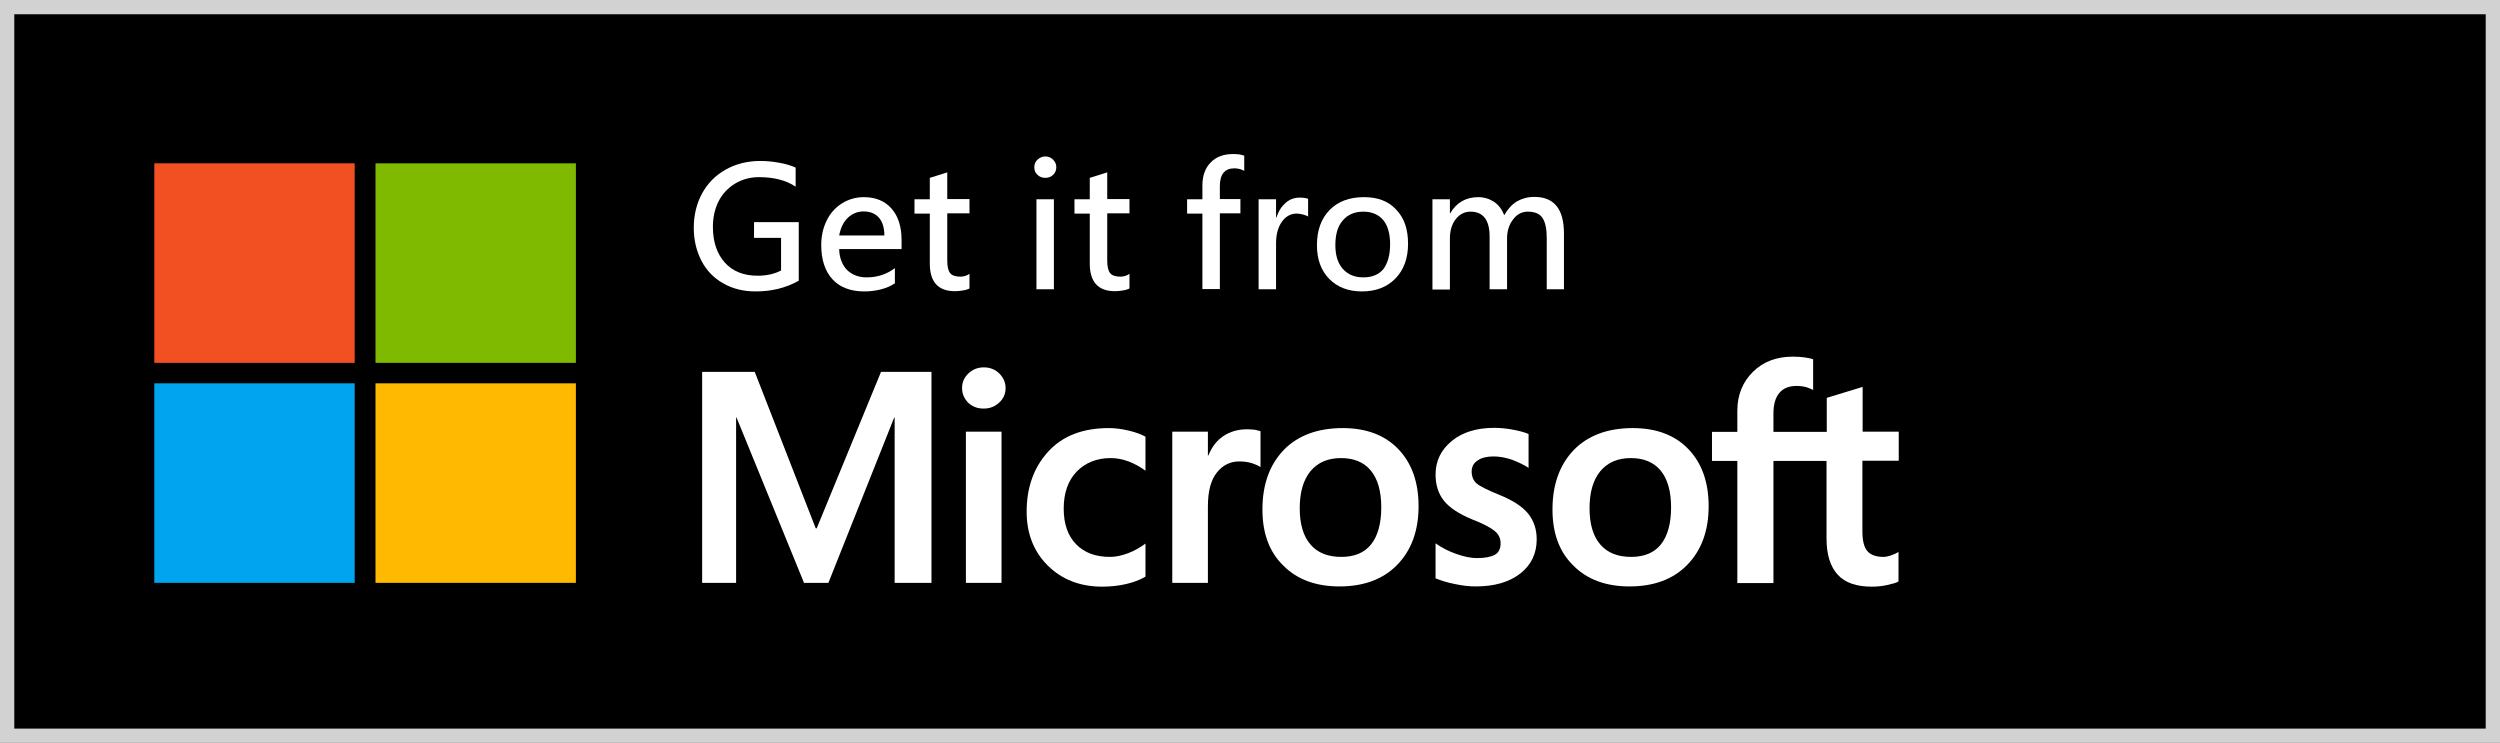
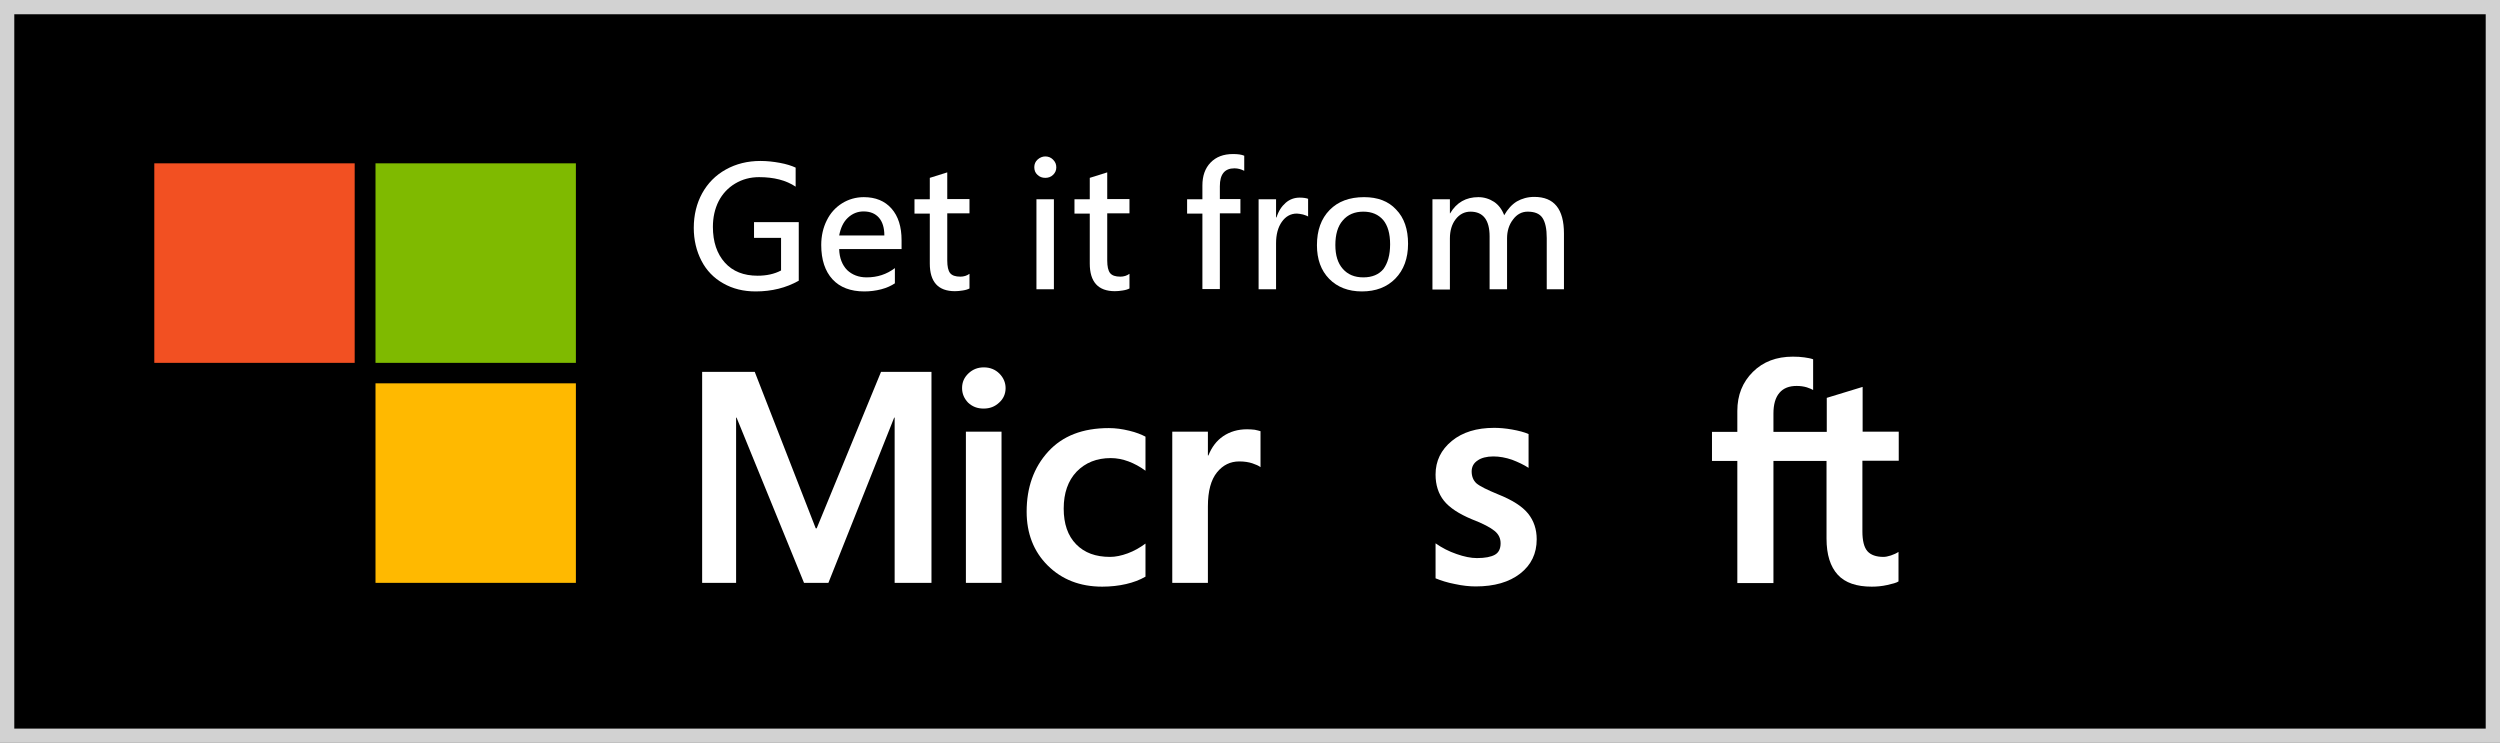
<svg xmlns="http://www.w3.org/2000/svg" width="175" height="52" viewBox="0 0 175 52" fill="none">
  <rect x="0" y="0" width="175" height="52" fill="#333333" stroke="none" />
  <path d="M0.5 51.5V0.5H174.5V51.5H0.5Z" fill="black" stroke="#D2D2D2" />
  <path d="M24.828 11.433H10.801V25.4H24.828V11.433Z" fill="#F25022" />
  <path d="M40.312 11.433H26.285V25.4H40.312V11.433Z" fill="#7FBA00" />
-   <path d="M24.828 26.833H10.801V40.8H24.828V26.833Z" fill="#00A4EF" />
  <path d="M40.312 26.833H26.285V40.8H40.312V26.833Z" fill="#FFB900" />
  <path d="M67.345 27.166C67.345 26.75 67.496 26.416 67.797 26.133C68.099 25.85 68.45 25.716 68.869 25.716C69.304 25.716 69.672 25.866 69.957 26.15C70.241 26.433 70.392 26.783 70.392 27.166C70.392 27.566 70.241 27.916 69.94 28.183C69.639 28.466 69.287 28.6 68.852 28.6C68.417 28.6 68.065 28.466 67.764 28.183C67.496 27.9 67.345 27.566 67.345 27.166ZM70.107 40.8H67.613V30.216H70.107V40.8Z" fill="white" />
  <path d="M77.707 38.983C78.075 38.983 78.493 38.9 78.945 38.733C79.397 38.566 79.799 38.333 80.184 38.05V40.366C79.782 40.6 79.331 40.766 78.828 40.883C78.326 41 77.757 41.066 77.154 41.066C75.598 41.066 74.326 40.566 73.338 39.583C72.35 38.6 71.865 37.333 71.865 35.816C71.865 34.116 72.367 32.716 73.371 31.616C74.376 30.516 75.782 29.966 77.623 29.966C78.092 29.966 78.561 30.033 79.046 30.15C79.531 30.266 79.9 30.416 80.184 30.566V32.95C79.799 32.666 79.397 32.45 78.996 32.3C78.594 32.15 78.175 32.066 77.757 32.066C76.769 32.066 75.983 32.383 75.363 33.016C74.761 33.65 74.459 34.516 74.459 35.6C74.459 36.666 74.744 37.5 75.33 38.1C75.916 38.7 76.702 38.983 77.707 38.983Z" fill="white" />
  <path d="M87.298 30.05C87.499 30.05 87.683 30.067 87.834 30.083C87.985 30.116 88.135 30.15 88.236 30.183V32.7C88.102 32.6 87.918 32.517 87.666 32.433C87.415 32.35 87.114 32.3 86.746 32.3C86.126 32.3 85.608 32.55 85.189 33.066C84.771 33.583 84.553 34.367 84.553 35.45V40.8H82.059V30.216H84.553V31.883H84.587C84.821 31.3 85.156 30.85 85.624 30.533C86.093 30.216 86.645 30.05 87.298 30.05Z" fill="white" />
-   <path d="M88.37 35.666C88.37 33.916 88.872 32.533 89.859 31.5C90.847 30.483 92.236 29.966 93.994 29.966C95.651 29.966 96.957 30.466 97.894 31.45C98.831 32.433 99.3 33.766 99.3 35.433C99.3 37.15 98.798 38.516 97.81 39.533C96.823 40.55 95.467 41.05 93.76 41.05C92.119 41.05 90.797 40.566 89.843 39.6C88.855 38.65 88.37 37.333 88.37 35.666ZM90.981 35.583C90.981 36.683 91.232 37.533 91.734 38.116C92.236 38.7 92.956 38.983 93.893 38.983C94.797 38.983 95.5 38.7 95.969 38.116C96.438 37.533 96.689 36.666 96.689 35.516C96.689 34.383 96.438 33.516 95.952 32.933C95.467 32.35 94.764 32.066 93.877 32.066C92.956 32.066 92.253 32.366 91.734 32.983C91.232 33.6 90.981 34.45 90.981 35.583Z" fill="white" />
  <path d="M103.016 33C103.016 33.35 103.133 33.633 103.351 33.833C103.585 34.033 104.087 34.283 104.857 34.6C105.862 35 106.565 35.45 106.967 35.95C107.368 36.45 107.569 37.05 107.569 37.75C107.569 38.75 107.184 39.55 106.414 40.15C105.644 40.75 104.606 41.05 103.301 41.05C102.865 41.05 102.38 41 101.844 40.883C101.309 40.783 100.857 40.633 100.489 40.483V38.033C100.94 38.35 101.426 38.6 101.962 38.783C102.48 38.966 102.966 39.066 103.384 39.066C103.953 39.066 104.372 38.983 104.64 38.833C104.908 38.683 105.042 38.416 105.042 38.033C105.042 37.683 104.908 37.4 104.623 37.166C104.339 36.933 103.82 36.65 103.033 36.35C102.112 35.966 101.459 35.533 101.074 35.05C100.689 34.566 100.489 33.95 100.489 33.216C100.489 32.266 100.874 31.483 101.627 30.866C102.38 30.25 103.368 29.95 104.59 29.95C104.958 29.95 105.376 29.983 105.845 30.066C106.314 30.15 106.699 30.25 107 30.383V32.75C106.665 32.533 106.28 32.35 105.845 32.183C105.41 32.033 104.958 31.95 104.539 31.95C104.071 31.95 103.686 32.05 103.435 32.233C103.15 32.416 103.016 32.683 103.016 33Z" fill="white" />
-   <path d="M108.674 35.666C108.674 33.916 109.176 32.533 110.164 31.5C111.151 30.483 112.541 29.966 114.298 29.966C115.955 29.966 117.261 30.466 118.198 31.45C119.136 32.433 119.605 33.766 119.605 35.433C119.605 37.15 119.102 38.516 118.115 39.533C117.127 40.55 115.771 41.05 114.064 41.05C112.423 41.05 111.101 40.566 110.147 39.6C109.159 38.65 108.674 37.333 108.674 35.666ZM111.268 35.583C111.268 36.683 111.52 37.533 112.022 38.116C112.524 38.7 113.244 38.983 114.181 38.983C115.085 38.983 115.788 38.7 116.257 38.116C116.725 37.533 116.976 36.666 116.976 35.516C116.976 34.383 116.725 33.516 116.24 32.933C115.755 32.35 115.052 32.066 114.164 32.066C113.244 32.066 112.541 32.366 112.022 32.983C111.52 33.6 111.268 34.45 111.268 35.583Z" fill="white" />
  <path d="M127.857 32.266V37.7C127.857 38.833 128.125 39.666 128.644 40.233C129.162 40.8 129.966 41.066 131.021 41.066C131.372 41.066 131.74 41.033 132.109 40.95C132.477 40.866 132.745 40.8 132.895 40.7V38.633C132.745 38.733 132.561 38.816 132.36 38.883C132.159 38.95 131.975 38.983 131.841 38.983C131.339 38.983 130.954 38.85 130.719 38.583C130.485 38.316 130.368 37.85 130.368 37.2V32.25H132.912V30.216H130.384V27.083L127.874 27.85V30.233H124.141V28.95C124.141 28.316 124.275 27.833 124.559 27.5C124.844 27.166 125.246 27.016 125.764 27.016C126.032 27.016 126.267 27.05 126.484 27.116C126.685 27.183 126.836 27.25 126.919 27.3V25.15C126.735 25.083 126.534 25.05 126.3 25.016C126.066 24.983 125.798 24.966 125.497 24.966C124.358 24.966 123.421 25.316 122.701 26.033C121.981 26.75 121.613 27.65 121.613 28.766V30.233H119.839V32.266H121.613V40.816H124.141V32.266H127.857Z" fill="white" />
  <path d="M65.203 26.033V40.8H62.625V29.233H62.592L57.988 40.8H56.281L51.56 29.233H51.527V40.8H49.15V26.033H52.833L57.101 36.983H57.168L61.671 26.033H65.203Z" fill="white" />
  <path d="M55.913 19.65C55.026 20.15 54.021 20.4 52.9 20.4C52.046 20.4 51.293 20.217 50.623 19.833C49.97 19.467 49.451 18.933 49.1 18.25C48.748 17.567 48.564 16.8 48.564 15.95C48.564 15.05 48.765 14.233 49.15 13.533C49.535 12.833 50.087 12.267 50.807 11.867C51.527 11.467 52.331 11.267 53.234 11.267C53.686 11.267 54.138 11.317 54.59 11.4C55.042 11.483 55.41 11.6 55.695 11.733V13.067C55.026 12.617 54.172 12.4 53.134 12.4C52.515 12.4 51.962 12.55 51.46 12.85C50.958 13.15 50.573 13.567 50.305 14.083C50.037 14.617 49.903 15.217 49.903 15.883C49.903 16.933 50.188 17.767 50.74 18.383C51.293 19 52.063 19.3 53.033 19.3C53.653 19.3 54.205 19.183 54.674 18.933V16.65H52.782V15.55H55.913V19.65Z" fill="white" />
  <path d="M63.127 17.433H58.742C58.758 18.067 58.959 18.55 59.294 18.9C59.645 19.233 60.097 19.416 60.666 19.416C61.42 19.416 62.073 19.2 62.642 18.767V19.833C62.391 20 62.073 20.15 61.688 20.25C61.303 20.35 60.901 20.4 60.499 20.4C59.545 20.4 58.792 20.116 58.273 19.55C57.754 18.983 57.486 18.183 57.486 17.15C57.486 16.517 57.62 15.933 57.871 15.433C58.122 14.916 58.49 14.517 58.942 14.233C59.394 13.95 59.913 13.8 60.466 13.8C61.286 13.8 61.939 14.066 62.407 14.6C62.876 15.133 63.11 15.867 63.11 16.817V17.433H63.127ZM61.905 16.483C61.905 15.933 61.771 15.517 61.52 15.233C61.269 14.95 60.918 14.8 60.449 14.8C60.03 14.8 59.662 14.95 59.344 15.25C59.026 15.55 58.842 15.966 58.742 16.483H61.905Z" fill="white" />
  <path d="M67.881 20.183C67.764 20.25 67.613 20.3 67.396 20.333C67.195 20.366 67.011 20.383 66.843 20.383C65.671 20.383 65.086 19.733 65.086 18.45V14.95H64.014V13.95H65.086V12.45L66.308 12.066V13.933H67.864V14.933H66.308V18.233C66.308 18.65 66.374 18.95 66.508 19.116C66.642 19.283 66.877 19.366 67.228 19.366C67.463 19.366 67.68 19.3 67.864 19.166V20.183H67.881Z" fill="white" />
  <path d="M73.941 11.716C73.941 11.916 73.874 12.083 73.723 12.233C73.572 12.383 73.388 12.45 73.171 12.45C72.953 12.45 72.769 12.383 72.618 12.233C72.468 12.1 72.4 11.916 72.4 11.7C72.4 11.483 72.484 11.3 72.635 11.166C72.785 11.033 72.97 10.95 73.171 10.95C73.371 10.95 73.555 11.016 73.706 11.166C73.874 11.333 73.941 11.5 73.941 11.716ZM73.773 20.25H72.551V13.95H73.773V20.25Z" fill="white" />
  <path d="M79.079 20.183C78.962 20.25 78.811 20.3 78.594 20.333C78.393 20.366 78.209 20.383 78.041 20.383C76.87 20.383 76.284 19.733 76.284 18.45V14.95H75.213V13.95H76.284V12.45L77.506 12.066V13.933H79.063V14.933H77.506V18.233C77.506 18.65 77.573 18.95 77.707 19.116C77.841 19.283 78.075 19.366 78.427 19.366C78.661 19.366 78.879 19.3 79.063 19.166V20.183H79.079Z" fill="white" />
  <path d="M87.081 11.95C86.88 11.85 86.662 11.783 86.411 11.783C85.725 11.783 85.39 12.2 85.39 13.033V13.933H86.829V14.933H85.39V20.233H84.168V14.95H83.097V13.95H84.168V12.983C84.168 12.316 84.352 11.783 84.737 11.383C85.122 10.983 85.641 10.783 86.311 10.783C86.645 10.783 86.896 10.816 87.097 10.9V11.95H87.081Z" fill="white" />
  <path d="M91.583 15.166C91.516 15.116 91.382 15.066 91.215 15.016C91.048 14.983 90.897 14.95 90.78 14.95C90.345 14.95 89.993 15.15 89.725 15.533C89.457 15.916 89.324 16.416 89.324 17.033V20.25H88.102V13.95H89.324V15.216H89.357C89.491 14.783 89.709 14.45 89.993 14.2C90.278 13.95 90.612 13.833 90.981 13.833C91.232 13.833 91.433 13.866 91.567 13.916V15.166H91.583Z" fill="white" />
  <path d="M98.564 17.067C98.564 18.083 98.262 18.9 97.676 19.5C97.091 20.1 96.304 20.4 95.333 20.4C94.379 20.4 93.609 20.1 93.04 19.517C92.471 18.933 92.186 18.15 92.186 17.166C92.186 16.116 92.487 15.3 93.073 14.7C93.659 14.1 94.463 13.8 95.484 13.8C96.438 13.8 97.191 14.083 97.727 14.666C98.296 15.25 98.564 16.05 98.564 17.067ZM97.308 17.1C97.308 16.35 97.141 15.783 96.823 15.4C96.488 15.017 96.036 14.816 95.433 14.816C94.831 14.816 94.345 15.017 93.994 15.433C93.642 15.833 93.475 16.416 93.475 17.15C93.475 17.866 93.642 18.416 93.994 18.817C94.345 19.216 94.814 19.416 95.433 19.416C96.053 19.416 96.521 19.216 96.84 18.833C97.141 18.416 97.308 17.85 97.308 17.1Z" fill="white" />
  <path d="M109.494 20.25H108.272V16.666C108.272 16.017 108.172 15.55 107.971 15.25C107.77 14.95 107.419 14.816 106.933 14.816C106.531 14.816 106.18 15 105.912 15.367C105.627 15.733 105.494 16.183 105.494 16.683V20.25H104.272V16.55C104.272 15.4 103.82 14.816 102.933 14.816C102.514 14.816 102.163 15 101.895 15.35C101.627 15.7 101.493 16.15 101.493 16.7V20.267H100.271V13.95H101.493V14.933H101.51C101.962 14.166 102.631 13.8 103.485 13.8C103.887 13.8 104.255 13.916 104.59 14.133C104.908 14.35 105.142 14.666 105.293 15.066C105.544 14.633 105.828 14.316 106.18 14.1C106.531 13.9 106.933 13.783 107.402 13.783C108.791 13.783 109.477 14.633 109.477 16.35V20.25H109.494Z" fill="white" />
</svg>